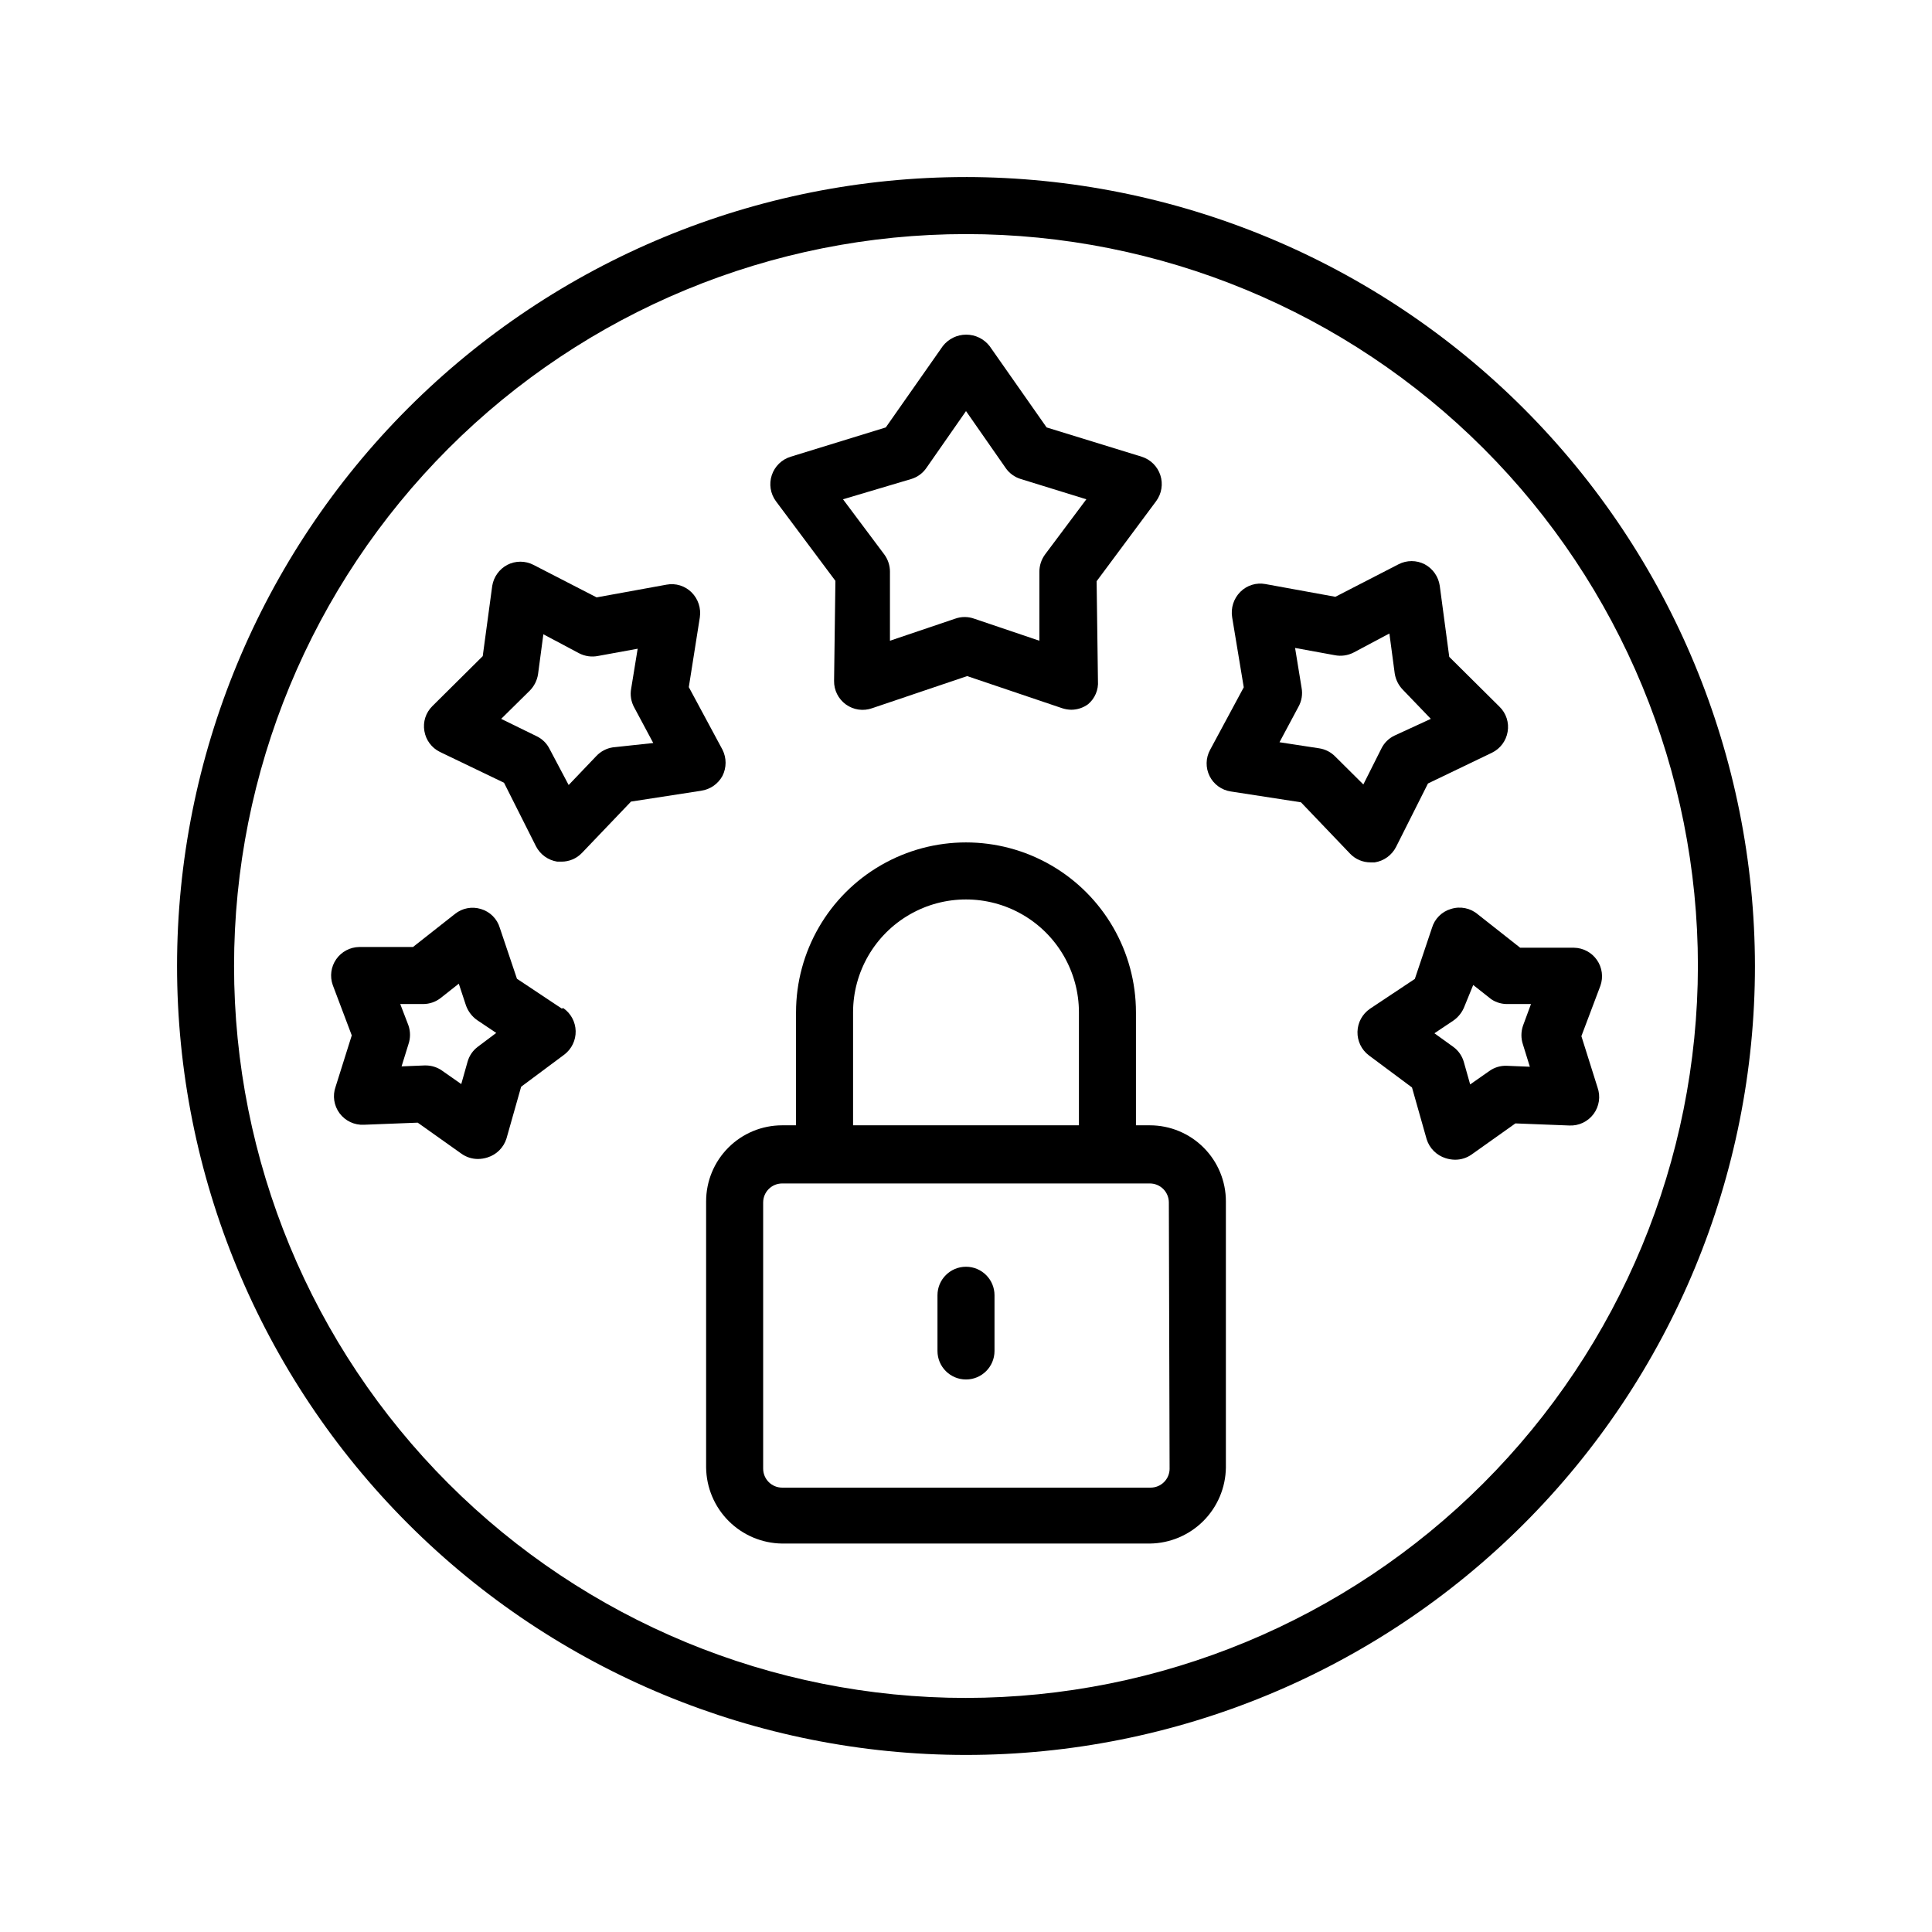
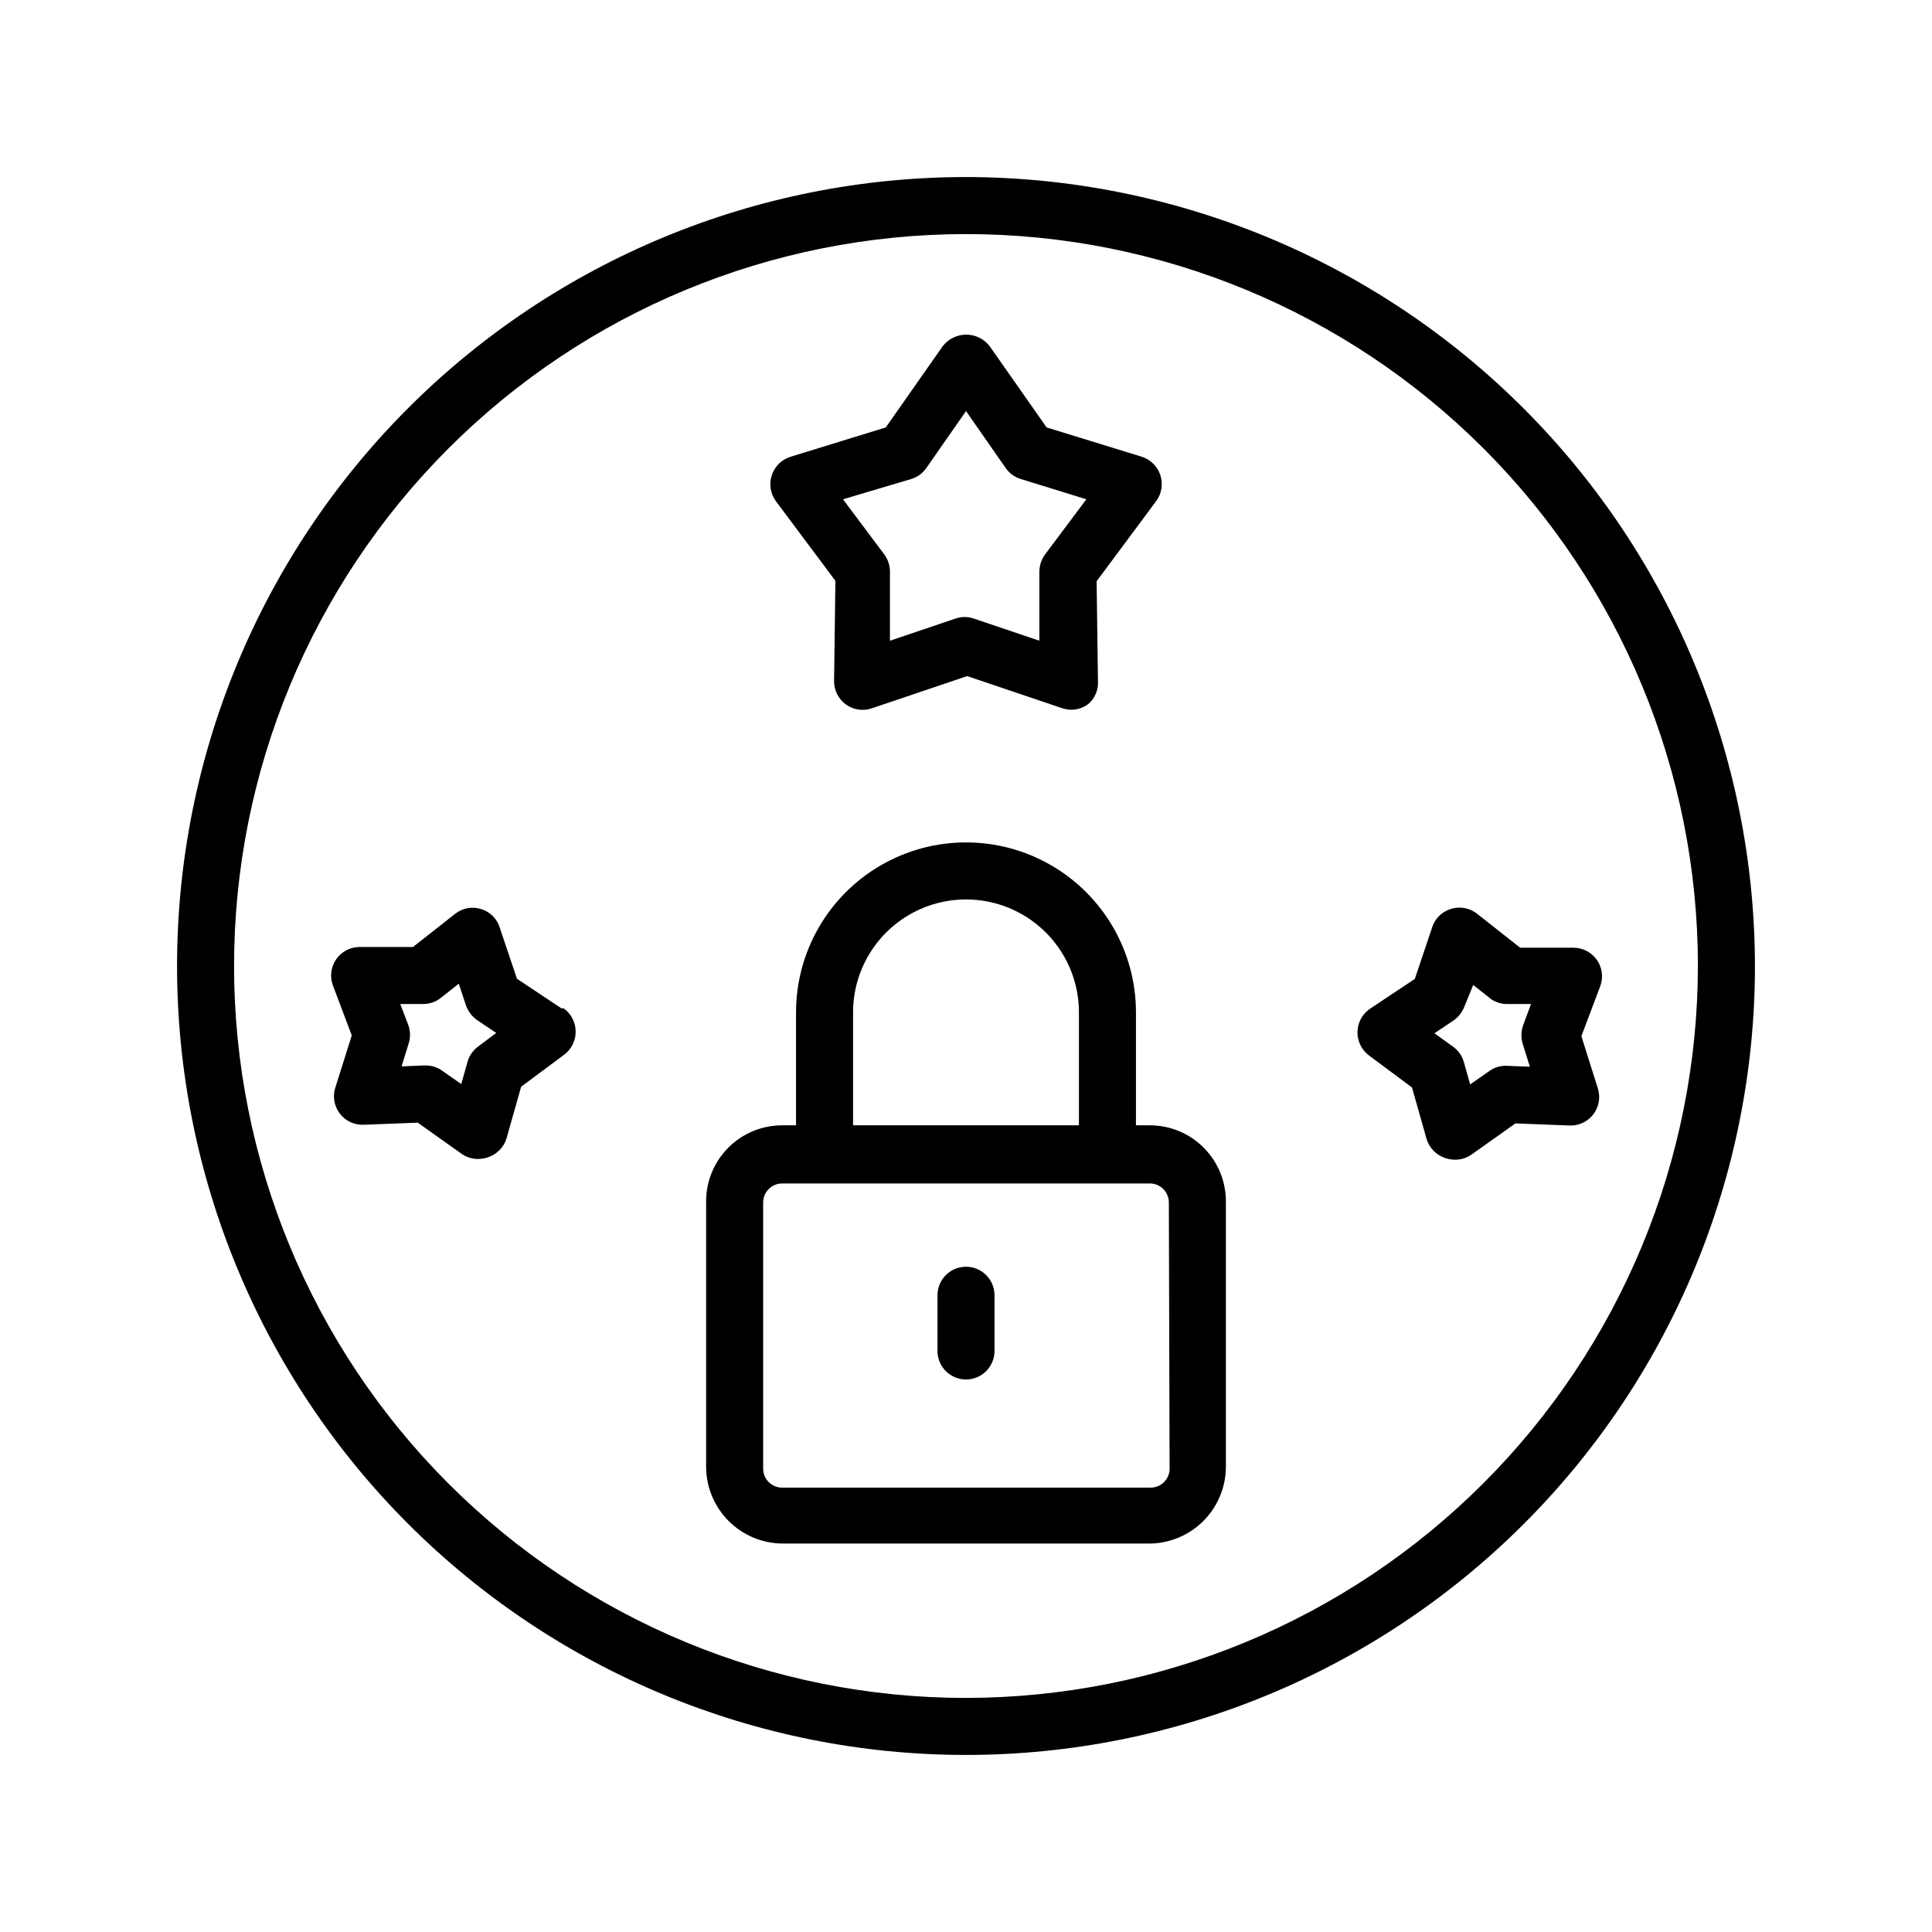
<svg xmlns="http://www.w3.org/2000/svg" fill="#000000" width="800px" height="800px" version="1.1" viewBox="144 144 512 512">
  <g>
    <path d="m400 190.92c-55.453 0-108.63 22.027-147.84 61.238s-61.238 92.391-61.238 147.84c0 55.449 22.027 108.63 61.238 147.84 39.211 39.211 92.391 61.238 147.84 61.238 55.449 0 108.63-22.027 147.84-61.238 39.211-39.211 61.238-92.391 61.238-147.84-0.066-55.434-22.113-108.57-61.312-147.77-39.195-39.195-92.336-61.246-147.77-61.312zm0 403.05c-51.445 0-100.78-20.434-137.16-56.812-36.375-36.375-56.812-85.711-56.812-137.15 0-51.445 20.438-100.78 56.812-137.16s85.711-56.812 137.16-56.812c51.441 0 100.78 20.438 137.15 56.812 36.379 36.375 56.812 85.711 56.812 137.16-0.055 51.426-20.504 100.73-56.871 137.09-36.363 36.367-85.668 56.816-137.09 56.871z" />
    <path d="m448.72 442.22h-3.68v-29.926c0-16.094-8.586-30.961-22.52-39.008-13.938-8.047-31.105-8.047-45.043 0-13.934 8.047-22.52 22.914-22.52 39.008v29.926h-3.68 0.004c-5.348 0-10.473 2.121-14.25 5.902-3.781 3.777-5.902 8.902-5.902 14.25v70.535-0.004c0.062 5.324 2.207 10.414 5.973 14.18 3.766 3.766 8.855 5.91 14.18 5.973h97.438c5.324-0.062 10.41-2.207 14.176-5.973s5.91-8.855 5.977-14.18v-70.535 0.004c0-5.348-2.125-10.473-5.906-14.25-3.777-3.781-8.902-5.902-14.246-5.902zm-78.648-29.926c0-10.691 5.707-20.574 14.965-25.918 9.258-5.348 20.668-5.348 29.926 0 9.262 5.344 14.965 15.227 14.965 25.918v29.926h-59.855zm83.883 120.91h0.004c0 1.336-0.531 2.617-1.477 3.562-0.945 0.945-2.227 1.473-3.562 1.473h-97.637c-2.785 0-5.039-2.254-5.039-5.035v-70.535c0-2.781 2.254-5.039 5.039-5.039h97.438c1.336 0 2.617 0.531 3.562 1.477 0.941 0.945 1.473 2.227 1.473 3.562z" />
    <path d="m400 479.7c-4.176 0-7.559 3.383-7.559 7.555v14.762c0 4.176 3.383 7.559 7.559 7.559 4.172 0 7.555-3.383 7.555-7.559v-14.762c0-4.172-3.383-7.555-7.555-7.555z" />
    <path d="m365.39 297.93-0.352 26.5c-0.043 2.477 1.129 4.816 3.141 6.266 2.008 1.445 4.602 1.816 6.934 0.992l25.191-8.516 25.191 8.516c0.781 0.254 1.594 0.391 2.418 0.402 1.594-0.008 3.144-0.52 4.434-1.461 1.82-1.523 2.797-3.832 2.621-6.199l-0.352-26.398 15.766-21.211c1.465-1.977 1.887-4.539 1.125-6.883-0.758-2.34-2.606-4.168-4.953-4.906l-25.191-7.758-15.113-21.562c-1.488-1.91-3.777-3.027-6.195-3.027-2.422 0-4.711 1.117-6.199 3.027l-15.113 21.562-25.191 7.758c-2.363 0.715-4.234 2.535-5.016 4.879s-0.379 4.922 1.086 6.91zm20.152-27.004c1.594-0.492 2.977-1.504 3.93-2.871l10.531-15.113 10.531 15.113h-0.004c0.957 1.367 2.34 2.379 3.93 2.871l17.434 5.391-10.934 14.609c-0.992 1.344-1.523 2.969-1.512 4.637v18.238l-17.281-5.844c-1.629-0.586-3.41-0.586-5.039 0l-17.281 5.844v-18.238h0.004c0.008-1.668-0.52-3.293-1.512-4.637l-10.934-14.609z" />
-     <path d="m525.55 299.24c-0.348-2.422-1.824-4.535-3.981-5.695-2.18-1.129-4.769-1.129-6.953 0l-16.727 8.613-18.539-3.375c-2.422-0.449-4.91 0.324-6.648 2.066-1.77 1.77-2.574 4.285-2.168 6.754l3.074 18.539-8.918 16.574c-1.18 2.156-1.23 4.754-0.137 6.953s3.199 3.723 5.629 4.082l18.59 2.871 13 13.602c1.414 1.488 3.383 2.328 5.441 2.316h1.109-0.004c2.426-0.375 4.527-1.895 5.644-4.078l8.465-16.828 16.977-8.16c2.191-1.074 3.731-3.137 4.133-5.543 0.422-2.414-0.371-4.883-2.117-6.602l-13.352-13.25zm-11.992 39.699h0.004c-1.516 0.715-2.738 1.922-3.477 3.426l-4.785 9.523-7.359-7.309c-1.152-1.215-2.676-2.012-4.332-2.266l-10.531-1.613 5.039-9.422c0.852-1.531 1.137-3.316 0.809-5.035l-1.715-10.531 10.48 1.914c1.711 0.348 3.488 0.098 5.039-0.703l9.473-5.039 1.41 10.578c0.25 1.637 1.008 3.152 2.164 4.336l7.406 7.707z" />
    <path d="m528.52 384.88c-2.43 0.711-4.328 2.609-5.039 5.039l-4.535 13.504-11.891 7.91h0.004c-2.019 1.379-3.254 3.648-3.312 6.094-0.059 2.445 1.059 4.769 3.008 6.246l11.438 8.516 3.879 13.703c0.75 2.406 2.633 4.289 5.039 5.039 0.816 0.262 1.664 0.395 2.519 0.402 1.551 0.004 3.062-0.469 4.332-1.359l11.637-8.262 14.258 0.555c2.523 0.129 4.941-1.012 6.449-3.035 1.504-2.023 1.902-4.664 1.059-7.043l-4.281-13.602 5.039-13.352c0.809-2.293 0.469-4.836-0.922-6.832-1.387-2-3.652-3.207-6.082-3.246h-14.258l-11.184-8.816c-1.969-1.699-4.68-2.254-7.156-1.461zm15.113 25.191h6.098l-2.117 5.742c-0.562 1.633-0.562 3.406 0 5.039l1.812 5.844-6.098-0.25h0.004c-1.676-0.07-3.328 0.426-4.684 1.41l-5.039 3.527-1.664-5.894c-0.445-1.617-1.422-3.035-2.769-4.031l-5.039-3.629 5.039-3.375c1.367-0.957 2.402-2.312 2.973-3.879l2.266-5.543 4.785 3.777v0.004c1.367 0.914 2.996 1.355 4.637 1.258z" />
-     <path d="m335.46 349.62c1.105-2.188 1.105-4.766 0-6.953l-8.918-16.574 2.922-18.488c0.359-2.422-0.445-4.867-2.168-6.602-1.738-1.746-4.227-2.519-6.648-2.066l-18.539 3.375-16.727-8.613c-2.18-1.129-4.773-1.129-6.953 0-2.117 1.129-3.59 3.176-3.981 5.543l-2.519 18.641-13.352 13.25c-1.746 1.719-2.535 4.184-2.113 6.598 0.398 2.406 1.938 4.469 4.129 5.543l16.977 8.16 8.465 16.828c1.121 2.188 3.219 3.703 5.644 4.082h1.109c2.055 0.012 4.023-0.828 5.441-2.316l13-13.602 18.59-2.871-0.004-0.004c2.398-0.344 4.488-1.801 5.644-3.93zm-29.07-7.559c-1.656 0.258-3.18 1.055-4.332 2.269l-7.356 7.707-5.039-9.523v0.004c-0.738-1.504-1.965-2.711-3.477-3.426l-9.371-4.586 7.609-7.508c1.156-1.184 1.914-2.695 2.164-4.332l1.41-10.578 9.473 5.039v-0.004c1.551 0.805 3.328 1.051 5.039 0.707l10.48-1.914-1.715 10.531v-0.004c-0.328 1.723-0.043 3.504 0.805 5.039l5.039 9.422z" />
    <path d="m292.89 411.29-11.891-7.91-4.531-13.453c-0.707-2.43-2.609-4.328-5.039-5.039-2.359-0.723-4.926-0.234-6.852 1.312l-11.133 8.766h-14.258c-2.434 0.039-4.695 1.246-6.086 3.242-1.387 1.996-1.73 4.539-0.918 6.832l5.039 13.352-4.281 13.602-0.004 0.004c-0.844 2.375-0.445 5.019 1.062 7.043 1.508 2.023 3.926 3.16 6.445 3.031l14.258-0.555 11.637 8.262c1.27 0.891 2.785 1.367 4.336 1.363 0.855-0.008 1.703-0.145 2.519-0.406 2.402-0.746 4.289-2.629 5.035-5.035l3.879-13.703 11.438-8.516c1.949-1.477 3.07-3.805 3.012-6.25-0.062-2.445-1.293-4.715-3.312-6.094zm-22.219 10.078 0.004-0.004c-1.348 0.996-2.324 2.414-2.773 4.031l-1.664 5.894-5.039-3.527h0.004c-1.277-0.914-2.812-1.406-4.383-1.41h-0.301l-6.098 0.25 1.812-5.844c0.566-1.629 0.566-3.406 0-5.035l-2.164-5.644h6.098-0.004c1.684-0.004 3.316-0.57 4.637-1.613l4.785-3.777 1.914 5.793c0.57 1.57 1.605 2.922 2.973 3.879l5.039 3.375z" />
  </g>
</svg>